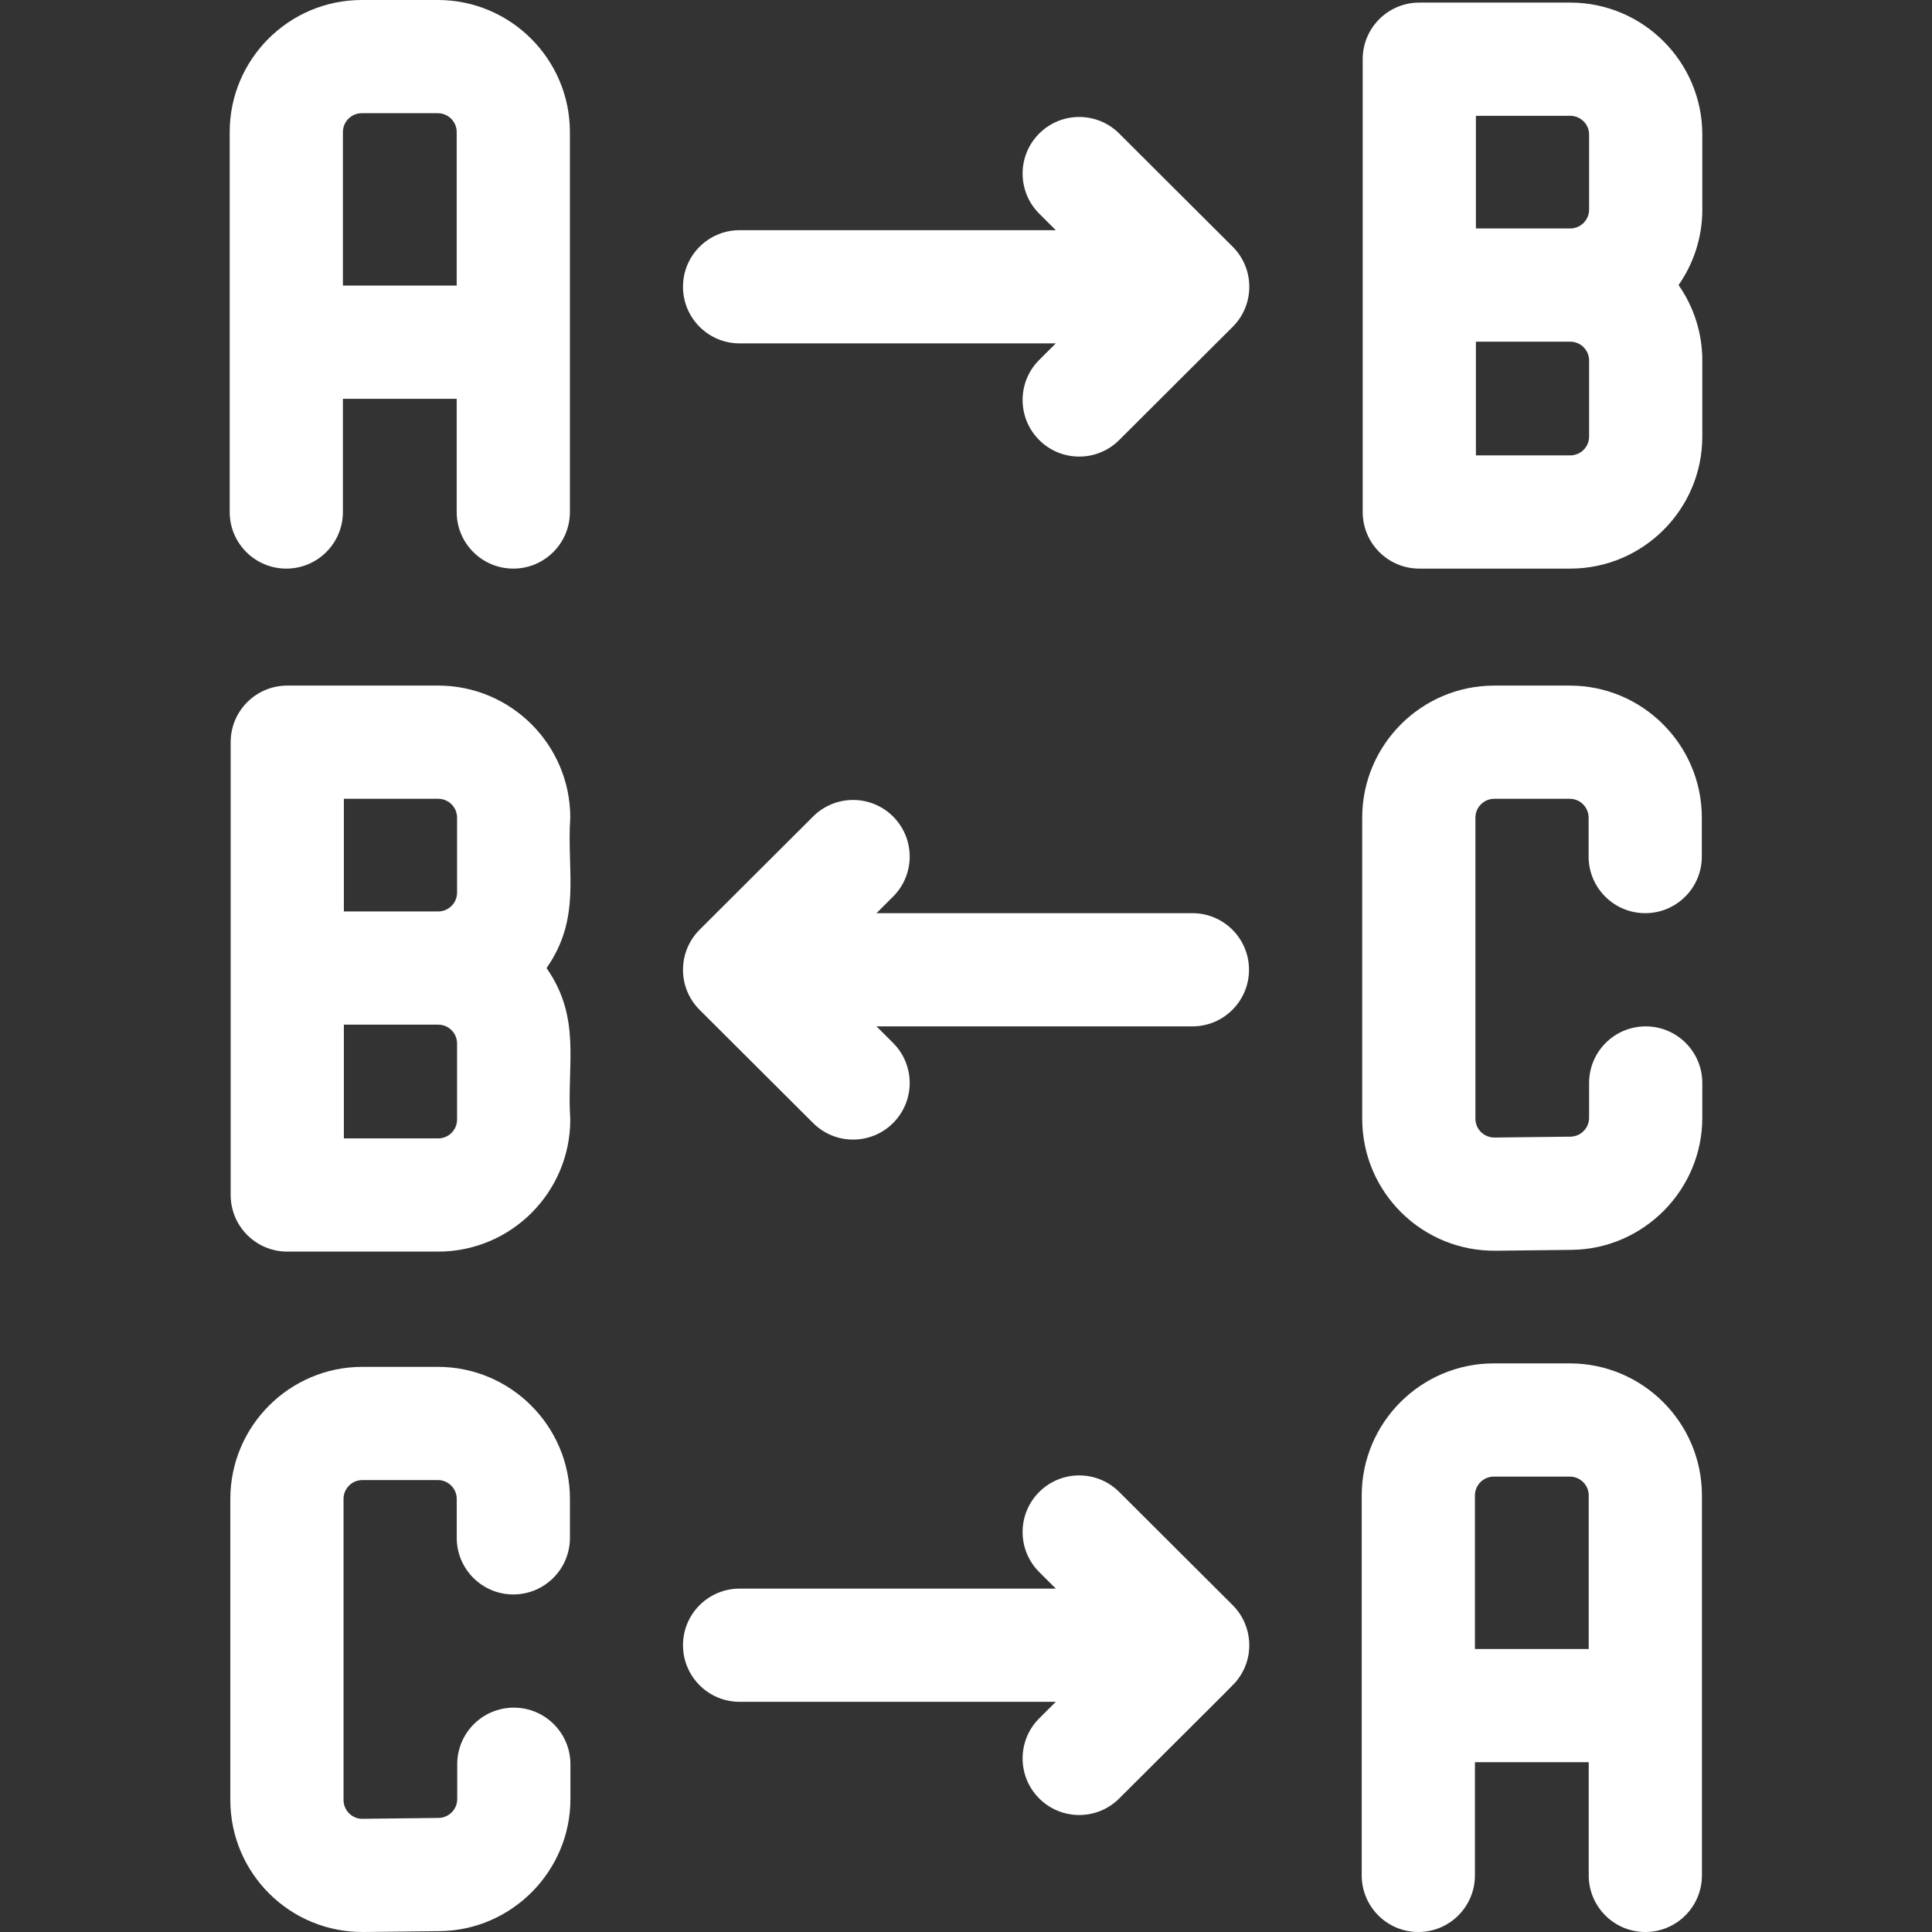
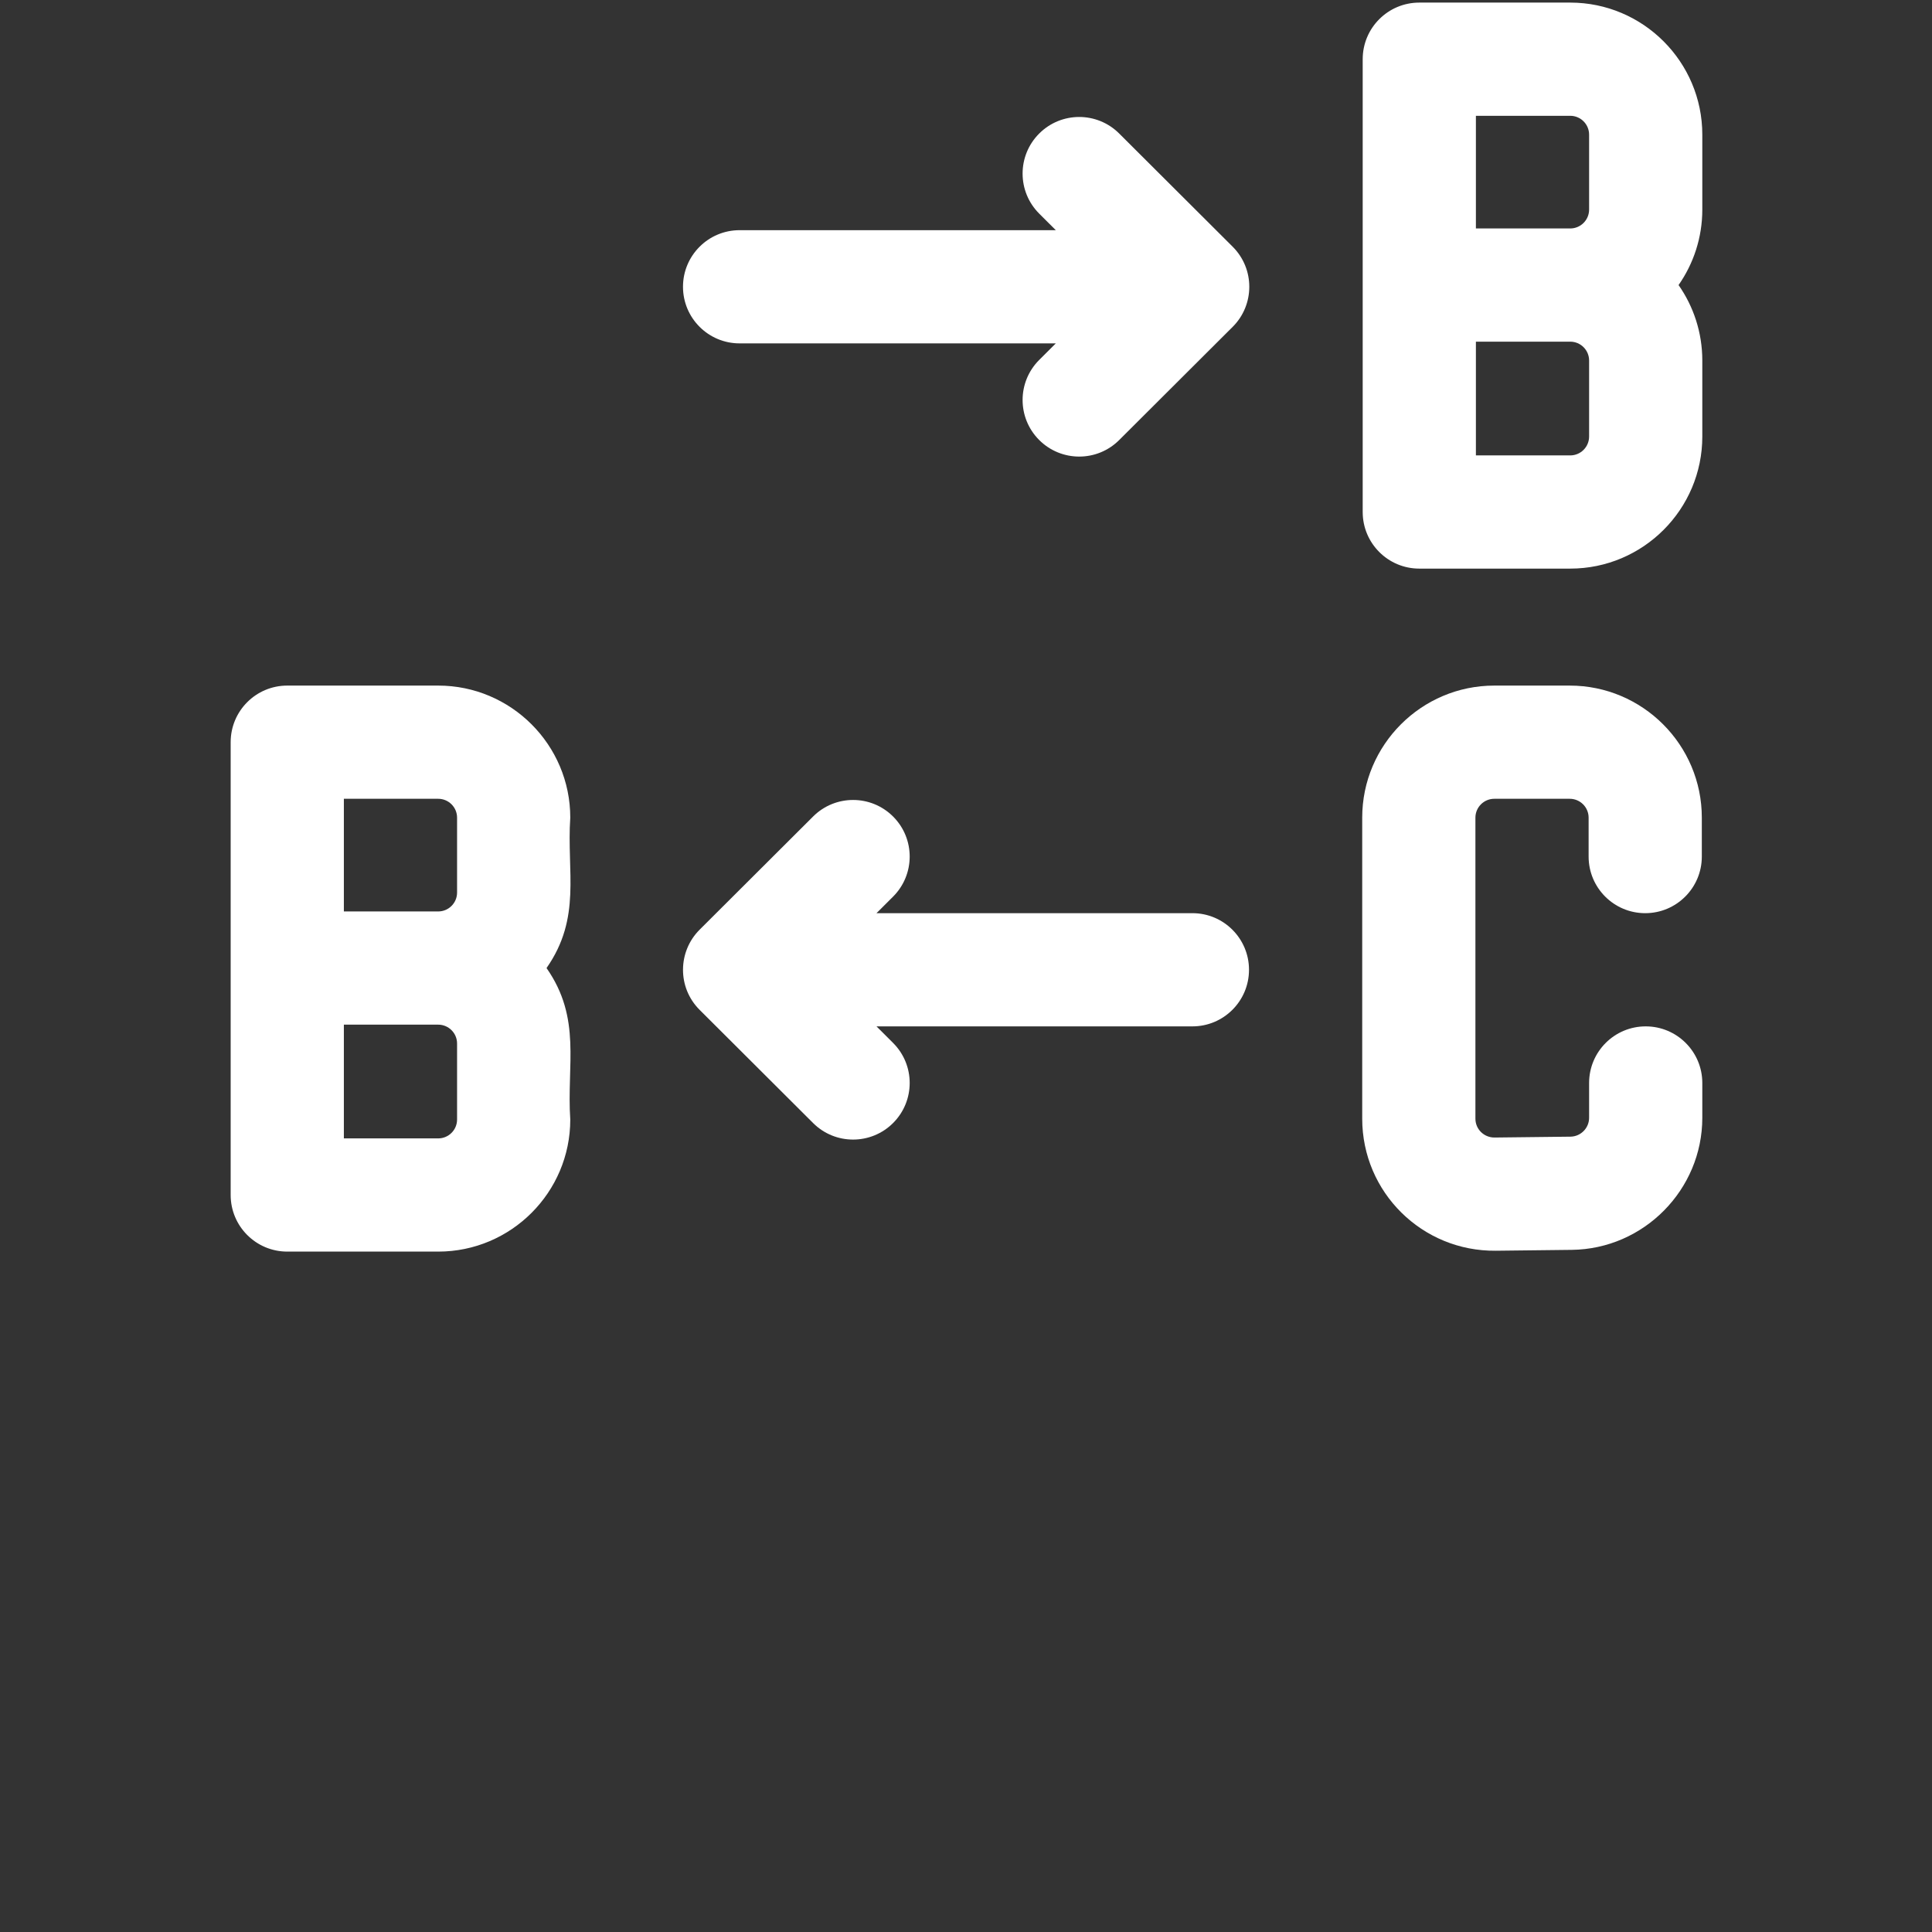
<svg xmlns="http://www.w3.org/2000/svg" width="512" height="512" x="0" y="0" viewBox="0 0 512 512" style="enable-background:new 0 0 512 512" xml:space="preserve" class="">
  <rect x="0" y="0" width="512" height="512" fill="#333333" stroke="none" />
  <g>
    <g>
      <path d="m326.679 65.388c-.922-.92-29.985-29.908-30.086-30.009-5.864-5.85-15.362-5.838-21.213.028-5.851 5.865-5.838 15.363.027 21.213l4.391 4.38h-83.798c-8.284 0-15 6.716-15 15s6.716 15 15 15h83.798l-4.391 4.379c-5.865 5.851-5.878 15.348-.027 21.213 5.82 5.836 15.318 5.907 21.213.028.106-.105 30.191-30.114 30.086-30.009 5.85-5.841 5.874-15.357 0-21.223z" fill="#ffffff" data-original="#000000" class="" />
      <path d="m451.129 35.687c0-19.299-15.701-35-35-35h-40c-8.284 0-15 6.716-15 15v120c0 8.284 6.716 15 15 15h40c19.299 0 35-15.701 35-35v-20.144c0-7.43-2.327-14.327-6.291-20 3.964-5.673 6.291-12.57 6.291-20zm-30 80c0 2.757-2.243 5-5 5h-25v-30.144h25c2.757 0 5 2.243 5 5zm0-60.144c0 2.757-2.243 5-5 5h-25v-29.856h25c2.757 0 5 2.243 5 5z" fill="#ffffff" data-original="#000000" class="" />
-       <path d="m75.871 150.687c8.284 0 15-6.716 15-15v-30h30.157v30c0 8.284 6.716 15 15 15s15-6.716 15-15c0-16.014 0-86.136 0-100.687 0-19.299-15.701-35-35-35h-20.157c-19.299 0-35 15.701-35 35v100.687c0 8.284 6.716 15 15 15zm20-120.687h20.157c2.757 0 5 2.243 5 5v40.687h-30.157v-40.687c0-2.757 2.243-5 5-5z" fill="#ffffff" data-original="#000000" class="" />
-       <path d="m451.028 396.313c0-19.299-15.701-35-35-35h-20.157c-19.299 0-35 15.701-35 35v100.687c0 8.284 6.716 15 15 15s15-6.716 15-15v-30h30.157v30c0 8.284 6.716 15 15 15s15-6.716 15-15c0-16.013 0-86.136 0-100.687zm-60.157 40.687v-40.687c0-2.757 2.243-5 5-5h20.157c2.757 0 5 2.243 5 5v40.687z" fill="#ffffff" data-original="#000000" class="" />
      <path d="m236.698 216.407c-5.849-5.866-15.347-5.878-21.213-.028-.106.105-30.191 30.114-30.086 30.009-5.793 5.785-5.923 15.31 0 21.224.922.92 29.985 29.908 30.086 30.009 5.878 5.863 15.376 5.824 21.213-.028 5.851-5.865 5.838-15.363-.027-21.213l-4.391-4.38h83.72c8.284 0 15-6.716 15-15s-6.716-15-15-15h-83.72l4.391-4.379c5.865-5.851 5.878-15.349.027-21.214z" fill="#ffffff" data-original="#000000" class="" />
-       <path d="m326.679 425.388c-.922-.92-29.985-29.908-30.086-30.009-5.864-5.85-15.362-5.838-21.213.028-5.851 5.865-5.838 15.363.027 21.213l4.391 4.379h-83.798c-8.284 0-15 6.716-15 15s6.716 15 15 15h83.798l-4.391 4.379c-5.865 5.851-5.878 15.348-.027 21.213 5.82 5.836 15.318 5.907 21.213.028 33.397-33.242 30.528-30.424 31.229-31.305 4.817-6.066 4.164-14.626-1.143-19.926z" fill="#ffffff" data-original="#000000" class="" />
      <path d="m151.129 216.687c0-19.299-15.701-35-35-35h-40c-8.284 0-15 6.716-15 15v120c0 8.284 6.716 15 15 15h40c19.299 0 35-15.701 35-35-.98-14.518 3.066-26.753-6.291-40.144 9.352-13.385 5.312-25.474 6.291-39.856zm-30 80c0 2.757-2.243 5-5 5h-25v-30.144h25c2.757 0 5 2.243 5 5zm0-60.144c0 2.757-2.243 5-5 5h-25v-29.856h25c2.757 0 5 2.243 5 5z" fill="#ffffff" data-original="#000000" class="" />
      <path d="m436.129 272c-8.284 0-15 6.716-15 15v9.227c0 2.726-2.218 4.969-4.943 5l-20.128.23c-2.802.005-5.058-2.212-5.058-5v-79.77c0-2.757 2.243-5 5-5h20c2.757 0 5 2.243 5 5v10.313c0 8.284 6.716 15 15 15s15-6.716 15-15v-10.313c0-19.299-15.701-35-35-35h-20c-19.299 0-35 15.701-35 35v79.77c0 19.502 15.889 35.207 35.399 34.998l20.13-.23c19.078-.219 34.6-15.918 34.6-34.998v-9.227c0-8.284-6.716-15-15-15z" fill="#ffffff" data-original="#000000" class="" />
-       <path d="m136.168 452.543c-8.284 0-15 6.716-15 15v9.227c0 2.726-2.217 4.968-4.943 5l-20.129.23c-2.692.092-5.057-2.179-5.057-5v-79.77c0-2.757 2.243-5 5-5h20c2.757 0 5 2.243 5 5v10.313c0 8.284 6.716 15 15 15s15-6.716 15-15v-10.313c0-19.299-15.701-35-35-35h-20c-19.299 0-35 15.701-35 35v79.77c0 19.466 15.851 35.207 35.399 34.998l20.129-.23c19.079-.218 34.601-15.917 34.601-34.998v-9.227c0-8.284-6.716-15-15-15z" fill="#ffffff" data-original="#000000" class="" />
    </g>
  </g>
</svg>